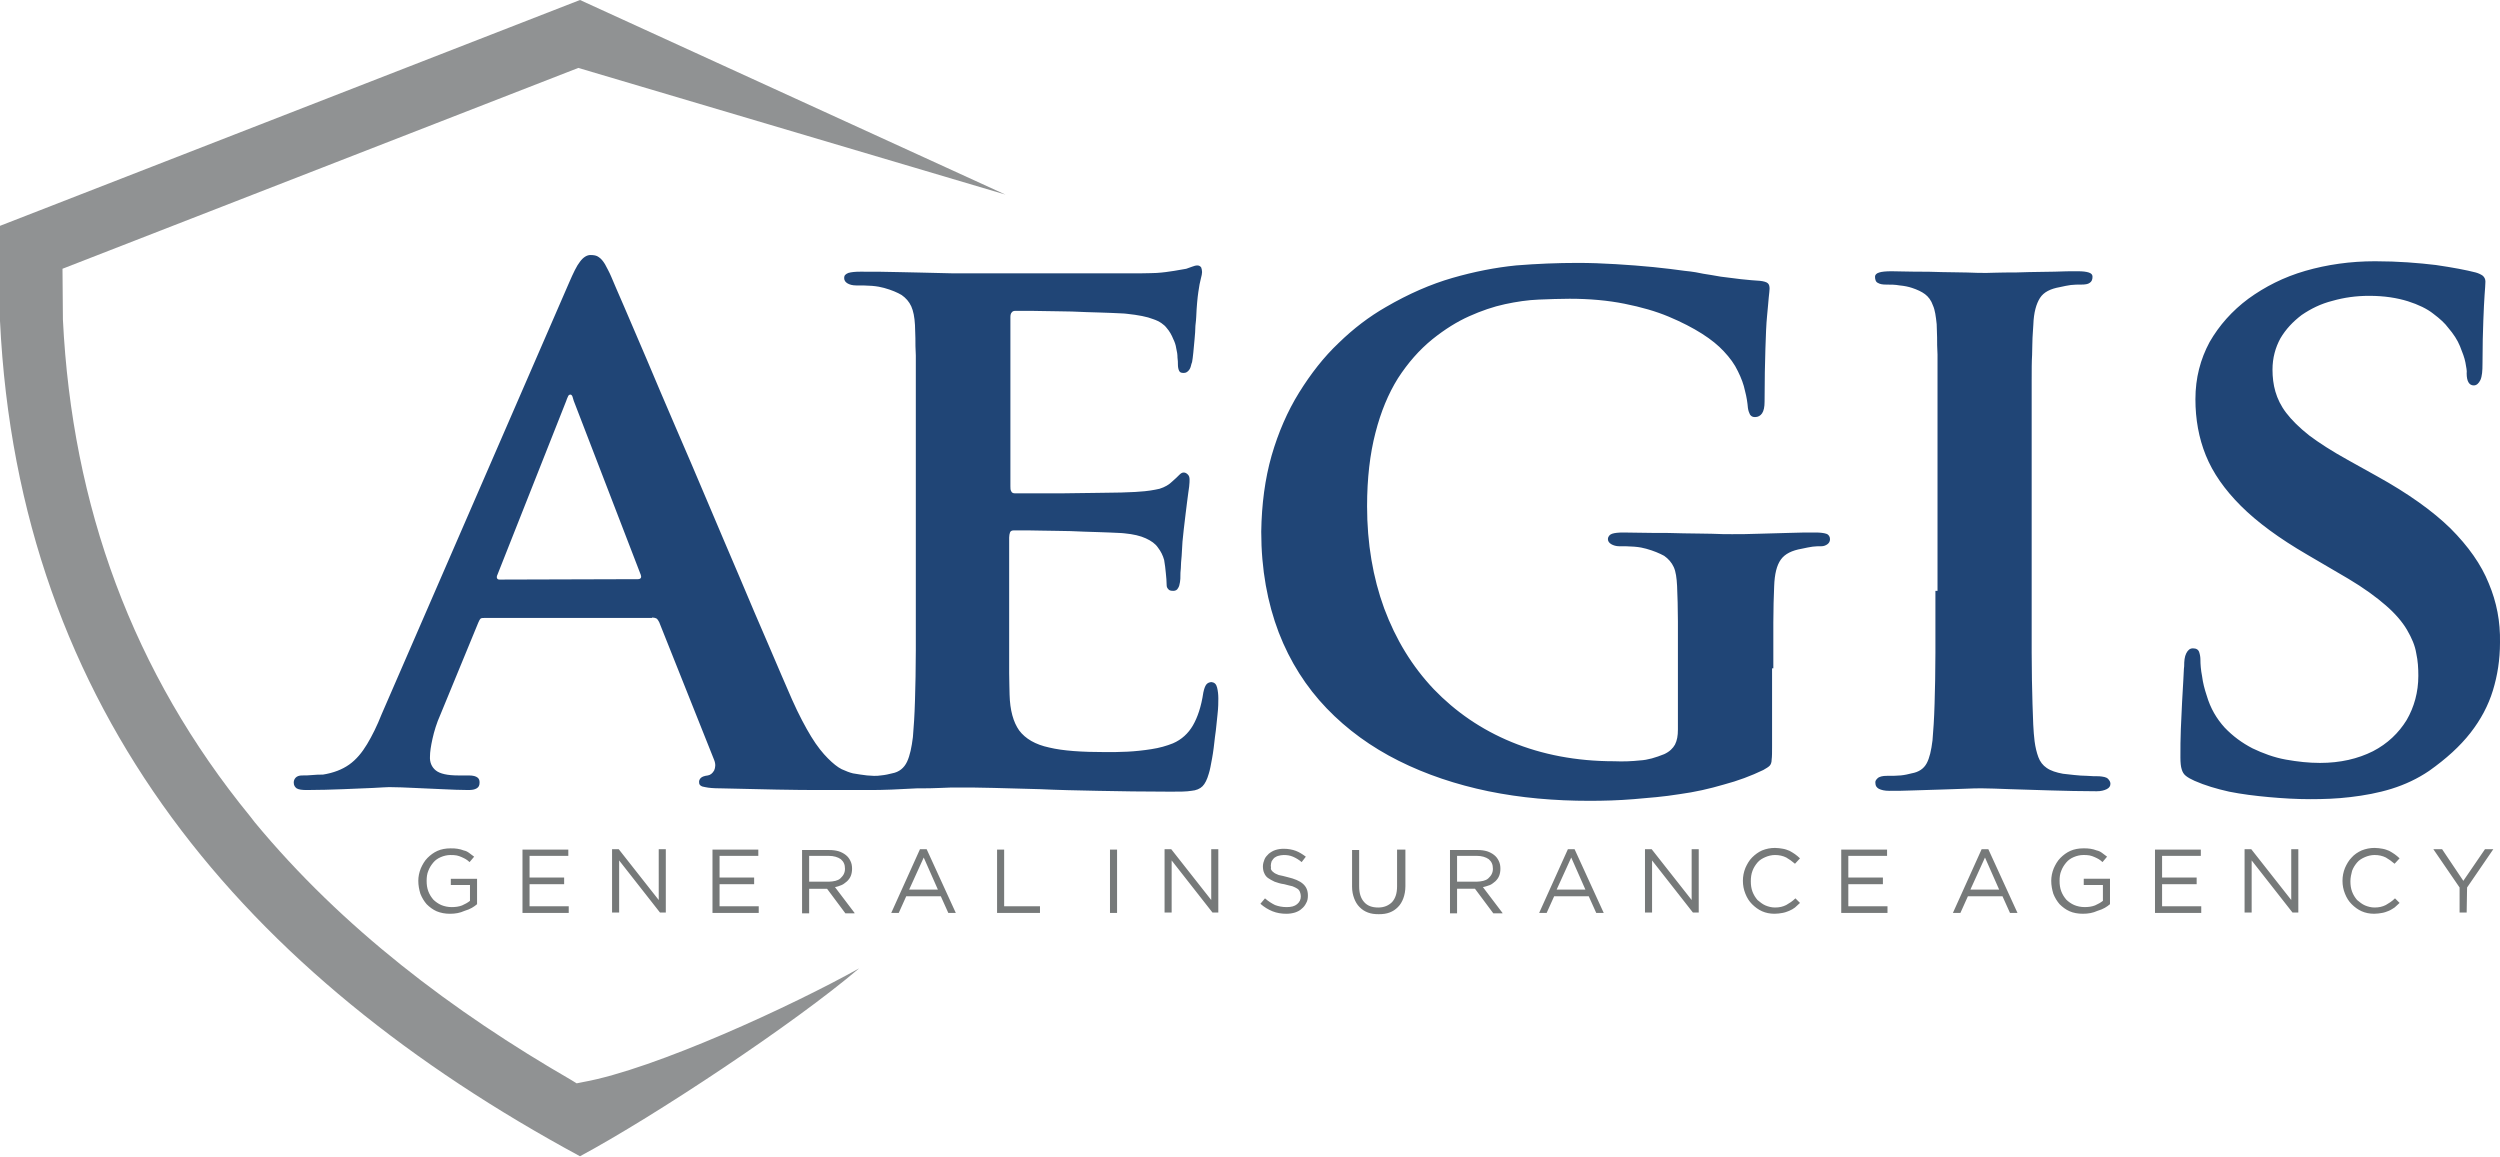
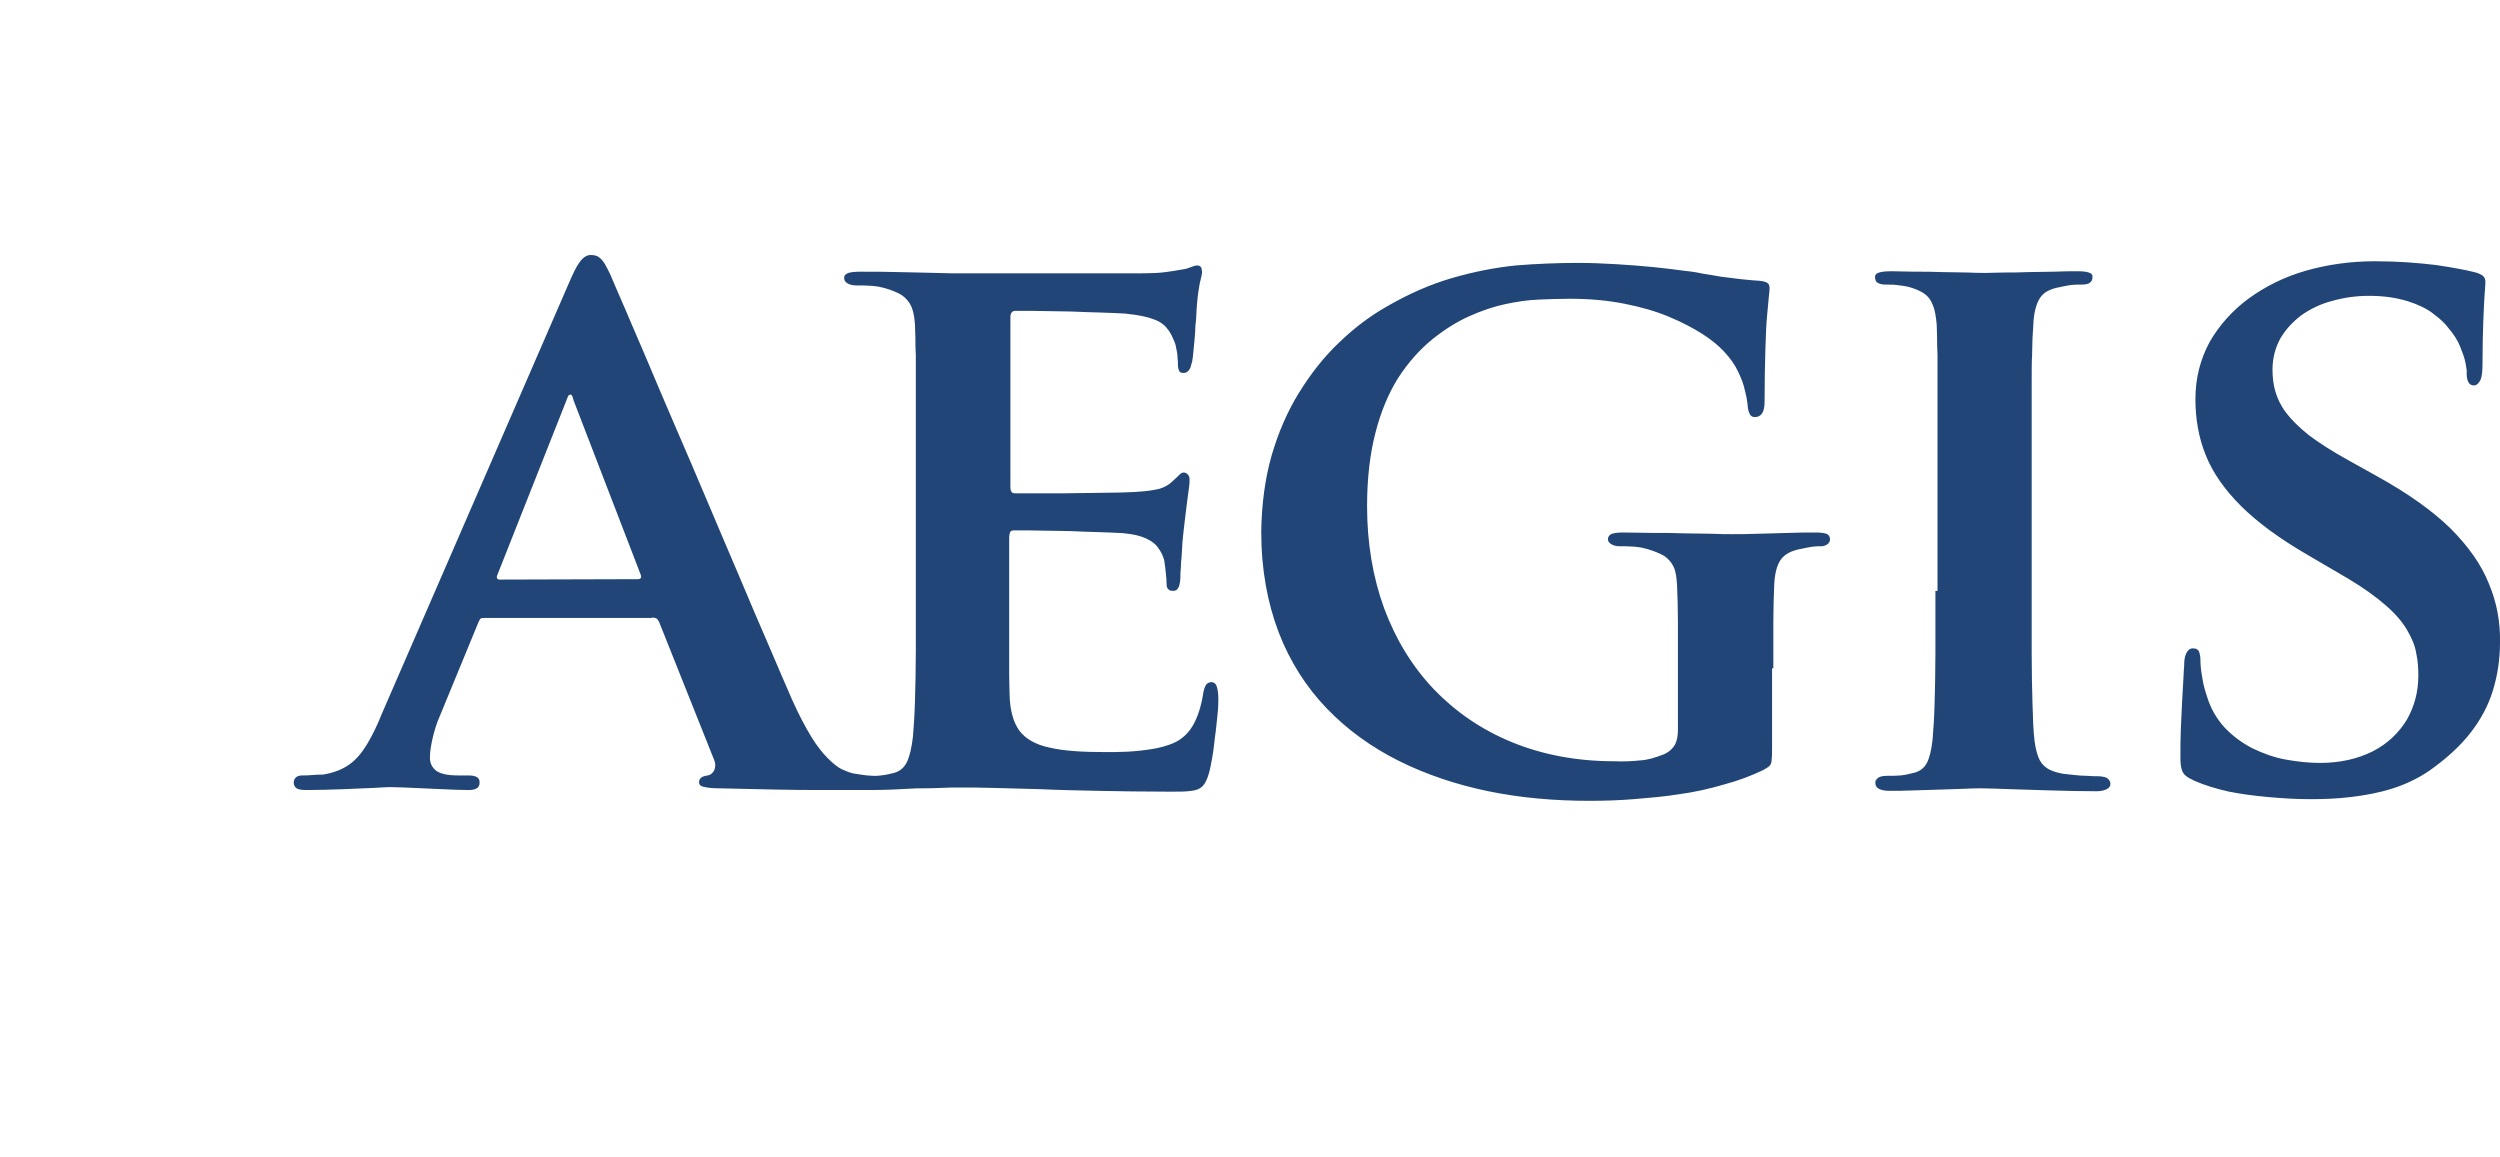
<svg xmlns="http://www.w3.org/2000/svg" enable-background="new 0 0 600 277.6" viewBox="0 0 600 277.6">
-   <path clip-rule="evenodd" d="m15 64.5 123.8-48.2 102.5 30.4-102.1-46.7-139.2 54.2v22.8c4.5 93.8 58.9 157.1 139.2 200.5 17.7-9.5 51.4-31.8 67-45.1-15.9 8.9-49 24.2-66.3 27.3l-1.5.3-1.3-.8c-28.4-16.4-55-36.5-76-61.9l-1-1.3c-28.3-34.6-42.8-74.6-45-119.3v-.1" fill="#909293" fill-rule="evenodd" />
  <path d="m119.9 139.1c-.3 0-.5-.1-.6-.3s-.1-.5.1-.9l16.5-41.7c.1-.3.2-.6.4-1 .1-.3.3-.5.6-.5.2 0 .4.2.5.5.1.4.2.7.3 1l16.1 41.8c.1.3.1.5 0 .7s-.4.3-.7.3m272.5 21.4c0-4.1 0-7.8 0-11 0-3.3.1-6.2.2-8.7.1-2.9.6-5 1.6-6.4s2.7-2.2 5-2.6c1-.2 1.8-.4 2.6-.5.7-.1 1.4-.1 2.1-.1.6 0 1.1-.2 1.5-.5s.6-.7.6-1.2c0-.6-.3-1.1-.9-1.3s-1.5-.3-2.6-.3c-1.9 0-4.1 0-6.5.1s-4.8.1-7.2.2-4.5.1-6.3.1c-1.3 0-2.9 0-4.9-.1-2 0-4.3-.1-6.7-.1-2.4-.1-4.9-.1-7.4-.1s-4.9-.1-7.1-.1c-1.2 0-2.1.1-2.7.3s-1 .7-1 1.3c0 .5.3.9.8 1.2s1.2.5 1.9.5c1.2 0 2.4 0 3.6.1 1.3.1 2.2.3 2.9.5 1.8.5 3.2 1.1 4.3 1.7 1 .7 1.8 1.6 2.3 2.7s.7 2.6.8 4.5c.1 2.5.2 5.3.2 8.5v10.9 15.1c0 1.5-.2 2.6-.7 3.6-.5.9-1.3 1.7-2.6 2.3-2 .8-3.9 1.4-5.8 1.5-1.9.2-4 .3-6.2.2-9.1 0-17.3-1.6-24.6-4.6s-13.5-7.3-18.7-12.7c-5.2-5.5-9.1-11.9-11.9-19.4-2.7-7.4-4.1-15.6-4.1-24.5 0-6.7.7-12.6 2-17.6 1.3-5.1 3.1-9.4 5.4-13.1 2.4-3.7 5.1-6.8 8.3-9.4 3-2.4 5.9-4.2 8.8-5.5s5.8-2.3 8.6-2.9 5.5-1 8.1-1.1 5.1-.2 7.4-.2c4.8 0 9.2.4 13.2 1.2s7.5 1.8 10.6 3.1 5.8 2.7 8 4.1 3.9 2.8 5.2 4.2c1.5 1.6 2.6 3.1 3.4 4.8.8 1.6 1.4 3.2 1.7 4.7.4 1.5.6 2.9.7 4.1.1.7.3 1.2.5 1.6.3.4.6.6 1.2.6.7 0 1.3-.3 1.7-.9s.6-1.5.6-2.8c0-5.2.1-9.4.2-12.7s.2-5.9.4-7.9c.2-1.9.3-3.4.4-4.4s.2-1.7.2-2.1c0-.6-.1-1-.4-1.3s-1-.5-1.9-.6c-1.4-.1-2.9-.2-4.6-.4-1.6-.2-3.3-.4-4.8-.6-1.6-.3-3-.5-4.2-.7-.9-.2-2.4-.5-4.5-.7-2.1-.3-4.6-.6-7.5-.9s-5.9-.5-9-.7c-3.2-.2-6.2-.3-9.2-.3-4.8 0-9.7.2-14.7.6-5 .5-10.1 1.5-15.3 3s-10.5 3.8-16 7c-4 2.3-7.7 5.1-11.3 8.6-3.6 3.4-6.7 7.4-9.5 11.9s-5 9.6-6.6 15.1c-1.6 5.6-2.4 11.7-2.5 18.3 0 9.1 1.5 17.1 4.2 24.2 2.7 7 6.6 13.1 11.5 18.2s10.7 9.3 17.3 12.6 13.8 5.7 21.5 7.3c7.8 1.6 15.9 2.3 24.3 2.3 3.4 0 6.9-.1 10.6-.4 3.6-.3 7.3-.6 11-1.2 3.7-.5 7.2-1.3 10.6-2.3 3.4-.9 6.6-2.1 9.5-3.5.7-.4 1.2-.7 1.5-1s.5-.8.5-1.5c.1-.7.1-1.8.1-3.2v-18.7zm38.9-18.6v14.9c0 4.6-.1 8.7-.2 12.2-.1 3.6-.3 6.5-.5 8.8-.3 2.4-.7 4.2-1.4 5.5s-1.9 2.1-3.6 2.4c-.8.2-1.6.4-2.6.5s-2.1.1-3.4.1c-1 0-1.8.2-2.2.6s-.6.7-.5 1.2c0 .6.3 1 .8 1.3.6.3 1.4.5 2.5.5 1.7 0 3.6 0 5.8-.1 2.1-.1 4.3-.1 6.4-.2s4.1-.1 5.9-.2 3.2-.1 4.2-.1c1.6 0 3.8.1 6.7.2s6.1.2 9.7.3 7.3.2 11.1.2c1 0 1.8-.2 2.4-.5s.9-.7.9-1.3c0-.4-.2-.8-.6-1.2s-1.1-.5-2.1-.6c-.9 0-1.8 0-2.9-.1-1 0-2.1-.1-3.1-.2s-1.9-.2-2.7-.3c-1.6-.3-2.9-.7-3.9-1.4-.9-.6-1.6-1.5-2-2.6s-.7-2.3-.9-3.8c-.3-2.4-.4-5.3-.5-8.9s-.2-7.7-.2-12.3 0-9.5 0-14.9v-41.8c0-3.5 0-6.5 0-8.8 0-2.4 0-4.4.1-6 0-1.6.1-3 .1-4.1.1-1.1.1-2.2.2-3.2.1-2.9.7-5 1.6-6.4s2.5-2.2 4.8-2.6c.9-.2 1.8-.4 2.6-.5s1.6-.1 2.5-.1 1.6-.1 2-.4c.5-.3.7-.8.7-1.5 0-.5-.3-.8-.9-1s-1.5-.3-2.6-.3c-1.7 0-3.6 0-5.6.1-2.1 0-4.1.1-6.2.1-2.1.1-4 .1-5.8.1s-3.2.1-4.3.1c-1.2 0-2.8 0-4.7-.1-1.9 0-3.9-.1-6.1-.1-2.2-.1-4.3-.1-6.4-.1s-3.9-.1-5.6-.1c-1.4 0-2.4.1-3 .3-.7.2-1 .6-1 1 0 .7.2 1.3.7 1.5.5.3 1.1.4 2 .4 1.1 0 2.1 0 3.2.2 1.1.1 2.1.3 3 .6 1.2.4 2.3.9 3.1 1.5s1.5 1.5 1.9 2.7c.5 1.1.7 2.6.9 4.5 0 1 .1 2.1.1 3.2s0 2.5.1 4.1v6 21.6 29.1zm90 50c3.1 0 6.3-.1 9.6-.5 3.4-.4 6.7-1 9.9-2s6.2-2.4 9-4.3c4.1-2.9 7.4-5.9 9.9-9.1s4.3-6.6 5.4-10.2 1.7-7.4 1.7-11.5c.1-5-.8-9.7-2.7-14.2-1.8-4.5-4.9-8.9-9.2-13.2-4.3-4.2-10.2-8.4-17.6-12.5l-7-3.9c-3.8-2.1-6.9-4.1-9.3-5.9-2.4-1.9-4.2-3.7-5.5-5.4s-2.1-3.4-2.6-5.1-.7-3.5-.7-5.3c0-2.8.7-5.3 1.9-7.5 1.3-2.2 3-4 5.1-5.6 2.2-1.5 4.6-2.7 7.4-3.4 2.8-.8 5.7-1.2 8.8-1.2 3.7 0 6.7.5 9.3 1.3 2.5.8 4.6 1.8 6.1 3 1.6 1.2 2.8 2.3 3.6 3.4 1.2 1.4 2.2 2.9 2.8 4.4s1.1 2.8 1.3 3.9c.2 1.2.4 2 .3 2.6 0 1.9.6 2.9 1.7 2.9.7 0 1.2-.5 1.6-1.3.4-.9.5-2.2.5-3.9 0-4.3.1-7.8.2-10.4s.2-4.7.3-6.1c.1-1.5.2-2.5.2-3.2 0-.6-.2-1-.6-1.4-.4-.3-1-.6-1.7-.8-2.3-.6-5.5-1.2-9.6-1.8-4.2-.5-9-.9-14.6-.9-5.9 0-11.5.8-16.7 2.3s-9.7 3.8-13.7 6.7c-3.9 2.9-7 6.4-9.3 10.4-2.2 4.1-3.4 8.6-3.4 13.7 0 4.8.8 9.3 2.5 13.5s4.5 8.2 8.4 12.1 9.2 7.8 15.9 11.7l9.9 5.8c3.7 2.2 6.7 4.4 9 6.4s4 4 5.1 5.9 1.9 3.7 2.2 5.6c.4 1.8.5 3.6.5 5.4 0 3.9-1 7.5-2.8 10.6-1.9 3.1-4.6 5.7-8.1 7.5-3.6 1.8-7.8 2.8-12.7 2.8-2.7 0-5.4-.3-8.2-.8s-5.5-1.5-8-2.7c-2.5-1.3-4.7-2.9-6.7-5-1.9-2.1-3.4-4.6-4.3-7.7-.5-1.5-.9-3-1.1-4.6-.3-1.5-.4-2.9-.4-4 0-.6-.1-1.2-.3-1.8s-.7-.9-1.5-.9c-.7 0-1.2.4-1.6 1.2s-.5 1.8-.5 3.1c-.1.7-.1 1.8-.2 3.3s-.2 3.3-.3 5.3-.2 4.2-.3 6.5-.1 4.5-.1 6.8c0 1.2.1 2.2.3 2.8.2.7.5 1.2 1 1.6s1.2.8 2.1 1.2c2.5 1.1 5.2 1.9 8.3 2.6 3 .6 6.2 1 9.5 1.3s6.6.5 10 .5m-398-43.6c.4 0 .7.1 1 .2.3.2.5.5.7.9l13.2 33.1c.4 1 .3 1.8 0 2.5-.4.7-.9 1.1-1.5 1.2-.8.1-1.4.3-1.7.6s-.5.7-.4 1.2c0 .5.5.9 1.4 1 .9.2 2.1.3 3.7.3 4.8.1 9.3.2 13.5.3s7.9.1 11.2.1h8 2 .7c1.8 0 3.6 0 5.7-.1 2-.1 4.1-.2 6.1-.3 2.1 0 3.9 0 5.7-.1 1.7-.1 3-.1 4-.1 2.5 0 5.4 0 8.7.1s6.9.2 11.1.3c4.2.2 8.8.3 14 .4s11 .2 17.4.2c2.1 0 3.7 0 4.9-.2 1.2-.1 2.1-.5 2.7-1.1s1.1-1.6 1.5-3c.3-.9.5-2.1.8-3.7s.5-3.4.7-5.2c.3-1.9.4-3.7.6-5.3.2-1.7.2-3 .2-3.9s-.1-1.8-.3-2.6-.6-1.2-1.3-1.3c-.5 0-1 .2-1.3.6s-.5 1-.7 1.9c-.5 3.4-1.4 6-2.5 7.9s-2.7 3.4-4.8 4.3c-1.5.6-3.2 1.1-5.2 1.4-1.9.3-3.8.5-5.7.6s-3.7.1-5.2.1c-5.8 0-10.3-.3-13.6-1.1-3.3-.7-5.7-2.1-7.2-4.1-1.4-2-2.2-4.8-2.3-8.6 0-1.3-.1-2.9-.1-5.1 0-2.1 0-4.4 0-6.9s0-4.8 0-7 0-4 0-5.5v-13.2c0-.5.1-.9.2-1.2s.4-.5.8-.5h4.1c1.8 0 3.9.1 6.2.1s4.6.1 6.8.2c2.3.1 4.3.1 6 .2s2.9.1 3.6.2c2.1.2 3.8.6 5.1 1.2s2.3 1.3 2.9 2.2c.7.9 1.2 1.9 1.5 3 .2 1.1.3 2.1.4 3.1s.2 2 .2 2.9c0 .4.1.7.4 1 .2.3.6.4 1.2.4.5 0 .9-.2 1.1-.6.3-.4.4-.9.5-1.5.1-.5.1-1.1.1-1.6 0-.3 0-.9.1-1.7 0-.9.1-1.9.2-3s.1-2.3.2-3.4.2-2.1.3-2.9c.3-2.7.6-4.9.8-6.6s.4-2.9.5-3.7.1-1.4.1-1.7c0-.5-.1-.9-.4-1.2s-.6-.5-1-.5-.7.2-1.1.6-.9.9-1.6 1.5c-.8.8-1.8 1.4-3.1 1.8-1.3.3-3 .6-5 .7-.8.1-2.2.1-4.2.2-2 0-4.3.1-6.8.1-2.6 0-5.2.1-7.7.1-2.6 0-4.9 0-6.8 0h-4.2c-.5 0-.8-.2-.9-.5-.2-.3-.2-.7-.2-1.2v-40.6c0-.5.1-.9.3-1.1.2-.3.5-.4.9-.4h3.8c1.8 0 3.9.1 6.2.1 2.4 0 4.7.1 7 .2s4.4.1 6.1.2 2.9.1 3.6.2c2.8.3 4.9.7 6.4 1.3 1.5.5 2.6 1.3 3.2 2.1.7.8 1.2 1.7 1.6 2.7.3.6.6 1.4.7 2.2.2.8.3 1.5.3 2.2.1.7.1 1.2.1 1.6 0 .7.1 1.2.3 1.6s.5.5 1.1.5c.5 0 .8-.2 1.1-.5s.5-.7.6-1.1.2-.8.3-1c.1-.5.2-1.3.3-2.3s.2-2.1.3-3.2c.1-1.2.2-2.2.2-3.2.1-1 .2-1.7.2-2.2.1-2.5.3-4.5.5-5.9s.4-2.5.6-3.2.3-1.3.3-1.6c0-.4-.1-.8-.2-1.1-.2-.3-.5-.5-.9-.5s-.8.1-1.3.3-.9.3-1.4.5c-.7.1-1.7.3-2.9.5-1.3.2-2.6.4-4.2.5-.6 0-2 .1-4.2.1s-4.9 0-8.1 0-6.6 0-10.1 0c-3.6 0-7 0-10.3 0s-6.2 0-8.6 0h-5.1c-1.6 0-3.8 0-6.6-.1-2.7-.1-5.6-.1-8.8-.2s-6.2-.1-9.3-.1c-1.3 0-2.2.1-2.9.3-.7.3-1 .6-1 1.2s.3 1 .8 1.3 1.2.5 2.1.5c1.3 0 2.6 0 3.8.1s2.2.3 2.9.5c1.8.5 3.2 1.1 4.2 1.7 1 .7 1.8 1.6 2.3 2.7s.8 2.6.9 4.5c0 1 .1 2.1.1 3.2s0 2.5.1 4.1v6 50.6 14.2c0 4.5-.1 8.5-.2 12-.1 3.6-.3 6.5-.5 8.8-.3 2.4-.7 4.4-1.4 5.9s-1.9 2.5-3.6 2.8c-.8.2-1.6.4-2.7.5-.5.1-1.1.1-1.7.1-.5 0-1.1-.1-1.6-.1-1-.1-2.2-.3-3.4-.5-.8-.2-1.6-.5-2.7-1-1-.5-2.1-1.4-3.3-2.6s-2.6-2.9-4-5.2-3-5.3-4.6-8.9-3.4-7.9-5.6-13c-2.2-5-4.5-10.5-7-16.4s-5.1-11.9-7.7-18.1-5.2-12.2-7.7-18-4.8-11.2-6.9-16.2c-2.1-4.9-3.9-9.1-5.4-12.6-1.5-3.4-2.5-5.8-3.1-7.2-.5-1.2-1.1-2.2-1.5-3-.5-.8-.9-1.3-1.5-1.7-.5-.4-1.2-.5-2-.5s-1.7.5-2.5 1.6c-.8 1-1.6 2.7-2.6 5l-45 103.6c-1.1 2.8-2.3 5.2-3.5 7.2s-2.6 3.7-4.3 4.9-3.8 2-6.3 2.4c-.8 0-1.6 0-2.5.1s-1.7.1-2.5.1c-.7 0-1.2.2-1.5.5s-.5.7-.5 1.2c0 .7.3 1.1.7 1.4.5.3 1.3.4 2.4.4 3 0 5.9-.1 8.7-.2s5.2-.2 7.2-.3 3.3-.2 3.9-.2c1.8 0 3.9.1 6.1.2s4.4.2 6.7.3c2.2.1 4.3.2 6.2.2.9 0 1.5-.1 2-.4s.7-.7.7-1.4c0-.5-.1-.9-.5-1.2s-1-.5-2.1-.5h-2.5c-2.6 0-4.4-.4-5.4-1.2s-1.5-2-1.4-3.4c0-1 .2-2.4.6-4.2s1-3.8 1.9-5.8l9.1-22.1c.2-.5.4-.8.5-.9.2-.2.6-.2 1-.2h40.2z" fill="#204576" />
-   <path d="m592.1 213 6.3-9.2h-2l-5.2 7.6-5.1-7.6h-2.1l6.3 9.2v6h1.7m-16.1-2.3-1.1-1.1c-.7.7-1.5 1.2-2.2 1.6-.8.4-1.6.6-2.7.6-.8 0-1.6-.2-2.3-.5s-1.3-.8-1.9-1.3c-.5-.6-.9-1.2-1.2-2s-.4-1.6-.4-2.5.2-1.7.4-2.5c.3-.8.7-1.4 1.2-2s1.2-1 1.9-1.3 1.5-.5 2.3-.5c1 0 1.9.2 2.7.6.7.4 1.4.9 2.1 1.5l1.2-1.3c-.4-.4-.8-.7-1.2-1s-.8-.5-1.3-.8c-.5-.2-1-.4-1.6-.5s-1.2-.2-1.9-.2c-1.1 0-2.1.2-3.1.6-.9.4-1.8 1-2.4 1.7-.7.7-1.2 1.6-1.6 2.5-.4 1-.6 2-.6 3.1s.2 2.1.6 3.1.9 1.8 1.6 2.5 1.5 1.3 2.4 1.7 1.9.6 3 .6c.7 0 1.3-.1 1.9-.2s1.1-.3 1.6-.5.9-.5 1.4-.8c.4-.4.8-.7 1.2-1.1m-26-.7-9.6-12.2h-1.6v15.2h1.7v-12.5l9.8 12.5h1.4v-15.2h-1.7zm-21.7-12.1h-11v15.2h11.1v-1.6h-9.4v-5.3h8.3v-1.6h-8.3v-5.2h9.3zm-21.8 13.1v-6.1h-6.3v1.5h4.6v3.8c-.5.4-1.2.8-1.9 1.1-.8.3-1.6.4-2.5.4s-1.8-.2-2.5-.5-1.4-.8-1.9-1.3c-.5-.6-.9-1.2-1.2-2s-.4-1.6-.4-2.5.1-1.7.4-2.4c.3-.8.7-1.4 1.2-2s1.1-1 1.8-1.3 1.5-.5 2.3-.5c.5 0 1 0 1.5.1.4.1.8.2 1.2.4s.7.3 1 .5.6.4.9.7l1.1-1.3c-.4-.3-.8-.6-1.2-.9s-.8-.5-1.3-.6c-.5-.2-.9-.3-1.5-.4-.5-.1-1.1-.1-1.7-.1-1.1 0-2.2.2-3.1.6s-1.7 1-2.4 1.7-1.2 1.6-1.6 2.5c-.4 1-.6 2-.6 3 0 1.1.2 2.1.5 3.1.4 1 .9 1.8 1.5 2.5.7.7 1.5 1.3 2.4 1.7s2 .6 3.2.6c1.3 0 2.4-.2 3.5-.7 1.4-.4 2.3-1 3-1.6m-26.6-3.5h-6.9l3.5-7.7zm-2.6-9.7h-1.6l-6.9 15.3h1.8l1.8-4h8.3l1.8 4h1.8zm-24.3.1h-11v15.2h11.1v-1.6h-9.4v-5.3h8.3v-1.6h-8.3v-5.2h9.3zm-20.9 12.8-1.1-1.1c-.7.7-1.5 1.2-2.2 1.6-.8.4-1.6.6-2.7.6-.8 0-1.6-.2-2.3-.5s-1.3-.8-1.9-1.3c-.5-.6-.9-1.2-1.2-2s-.4-1.6-.4-2.5.1-1.7.4-2.5.7-1.4 1.2-2 1.2-1 1.9-1.3 1.5-.5 2.3-.5c1 0 1.9.2 2.7.6.7.4 1.4.9 2.1 1.5l1.2-1.3c-.4-.4-.8-.7-1.2-1s-.8-.5-1.3-.8c-.5-.2-1-.4-1.6-.5s-1.2-.2-1.9-.2c-1.1 0-2.1.2-3.1.6-.9.4-1.7 1-2.4 1.7s-1.2 1.6-1.6 2.5c-.4 1-.6 2-.6 3.1s.2 2.1.6 3.1.9 1.8 1.6 2.5 1.5 1.3 2.4 1.7 1.9.6 3 .6c.7 0 1.3-.1 1.9-.2s1.1-.3 1.6-.5 1-.5 1.4-.8c.4-.4.8-.7 1.2-1.1m-26-.7-9.6-12.2h-1.6v15.2h1.7v-12.5l9.8 12.5h1.4v-15.2h-1.7zm-25.5-2.5h-6.9l3.5-7.7zm-2.6-9.7h-1.6l-6.9 15.3h1.8l1.8-4h8.3l1.8 4h1.8zm-19.6 4.7c0 .5-.1.9-.3 1.3s-.5.7-.8 1-.8.5-1.2.6c-.5.1-1 .2-1.6.2h-4.7v-6.2h4.7c1.2 0 2.2.3 2.9.8.7.6 1 1.3 1 2.3m2.3 10.6-4.7-6.2c.6-.1 1.1-.3 1.7-.5.5-.2.9-.6 1.3-.9.4-.4.7-.8.9-1.3s.3-1.1.3-1.7c0-.7-.1-1.3-.4-1.9s-.6-1-1.1-1.4-1.1-.7-1.7-.9c-.7-.2-1.4-.3-2.3-.3h-6.6v15.2h1.7v-5.9h4.3l4.4 5.9h2.2zm-23.6-15.2h-1.7v8.8c0 1.7-.4 2.9-1.2 3.8-.8.8-1.9 1.3-3.3 1.3-1.5 0-2.6-.4-3.4-1.3s-1.2-2.1-1.2-3.8v-8.7h-1.7v8.8c0 1.1.2 2 .5 2.8s.7 1.5 1.3 2.1 1.2 1 2 1.3 1.6.4 2.6.4 1.8-.1 2.6-.4 1.4-.7 2-1.3 1-1.3 1.3-2.1.5-1.8.5-2.9v-8.8zm-32 3.8c0-.3.1-.7.2-1 .2-.3.4-.6.6-.8.3-.2.6-.4 1-.5s.8-.2 1.3-.2c.8 0 1.5.1 2.2.4s1.4.7 2.1 1.3l1-1.3c-.8-.6-1.6-1.1-2.4-1.4s-1.8-.5-2.9-.5c-.7 0-1.4.1-2 .3s-1.1.5-1.6.9c-.4.4-.8.8-1 1.3s-.4 1.1-.4 1.7.1 1.2.3 1.6c.2.5.5.9.9 1.2s1 .6 1.6.9c.6.2 1.4.5 2.3.6.8.2 1.5.4 2 .5.5.2.9.4 1.2.6s.5.5.6.8.2.6.2 1c0 .8-.3 1.4-.9 1.9s-1.4.7-2.5.7-2-.2-2.8-.5c-.8-.4-1.6-.9-2.4-1.6l-1.1 1.3c.9.8 1.9 1.4 2.9 1.8s2.1.6 3.3.6c.8 0 1.4-.1 2.1-.3.6-.2 1.2-.5 1.6-.9.5-.4.8-.8 1.1-1.4.3-.5.4-1.1.4-1.8 0-1.2-.4-2.1-1.2-2.8s-2-1.2-3.7-1.6c-.8-.2-1.5-.4-2.1-.5-.5-.2-1-.4-1.3-.7-.3-.2-.5-.5-.6-.8.1-.1 0-.5 0-.8m-14.3 8.3-9.6-12.2h-1.6v15.2h1.7v-12.5l9.8 12.5h1.4v-15.2h-1.7zm-24.3 3.1h1.7v-15.2h-1.7zm-27.1 0h10.3v-1.6h-8.6v-13.6h-1.7zm-14.2-5.6h-6.9l3.5-7.7zm-2.7-9.7h-1.6l-6.9 15.3h1.8l1.8-4h8.3l1.8 4h1.8zm-19.6 4.7c0 .5-.1.9-.3 1.3s-.5.7-.8 1-.8.5-1.2.6c-.5.1-1 .2-1.6.2h-4.7v-6.2h4.7c1.2 0 2.2.3 2.9.8.7.6 1 1.3 1 2.3m2.3 10.6-4.7-6.2c.6-.1 1.1-.3 1.6-.5s.9-.6 1.3-.9c.4-.4.7-.8.9-1.3s.3-1.1.3-1.7c0-.7-.1-1.3-.4-1.9s-.6-1-1.1-1.4-1.1-.7-1.7-.9c-.7-.2-1.4-.3-2.3-.3h-6.5v15.2h1.7v-5.9h4.3l4.4 5.9h2.2zm-23.1-15.2h-11v15.2h11.1v-1.6h-9.4v-5.3h8.3v-1.6h-8.3v-5.2h9.3zm-23.9 12.1-9.6-12.2h-1.6v15.2h1.7v-12.5l9.8 12.5h1.4v-15.2h-1.7zm-21.7-12.1h-11v15.2h11.1v-1.6h-9.4v-5.3h8.3v-1.6h-8.3v-5.2h9.3zm-21.9 13.1v-6.1h-6.3v1.5h4.6v3.8c-.5.4-1.2.8-1.9 1.1-.8.3-1.6.4-2.5.4s-1.8-.2-2.5-.5-1.4-.8-1.9-1.3c-.5-.6-.9-1.2-1.2-2s-.4-1.6-.4-2.5.1-1.7.4-2.4c.3-.8.7-1.4 1.2-2s1.1-1 1.8-1.3 1.5-.5 2.3-.5c.5 0 1 0 1.5.1.4.1.8.2 1.2.4s.7.3 1 .5.6.4.9.7l1.1-1.3c-.4-.3-.8-.6-1.2-.9s-.8-.5-1.3-.6c-.5-.2-.9-.3-1.5-.4-.5-.1-1.1-.1-1.7-.1-1.1 0-2.2.2-3.1.6s-1.7 1-2.4 1.7-1.2 1.6-1.6 2.5c-.4 1-.6 2-.6 3 0 1.1.2 2.1.5 3.1.4 1 .9 1.8 1.5 2.5.7.7 1.5 1.3 2.4 1.7 1 .4 2 .6 3.2.6 1.3 0 2.4-.2 3.5-.7 1.4-.4 2.3-1 3-1.6" fill="#767979" />
</svg>